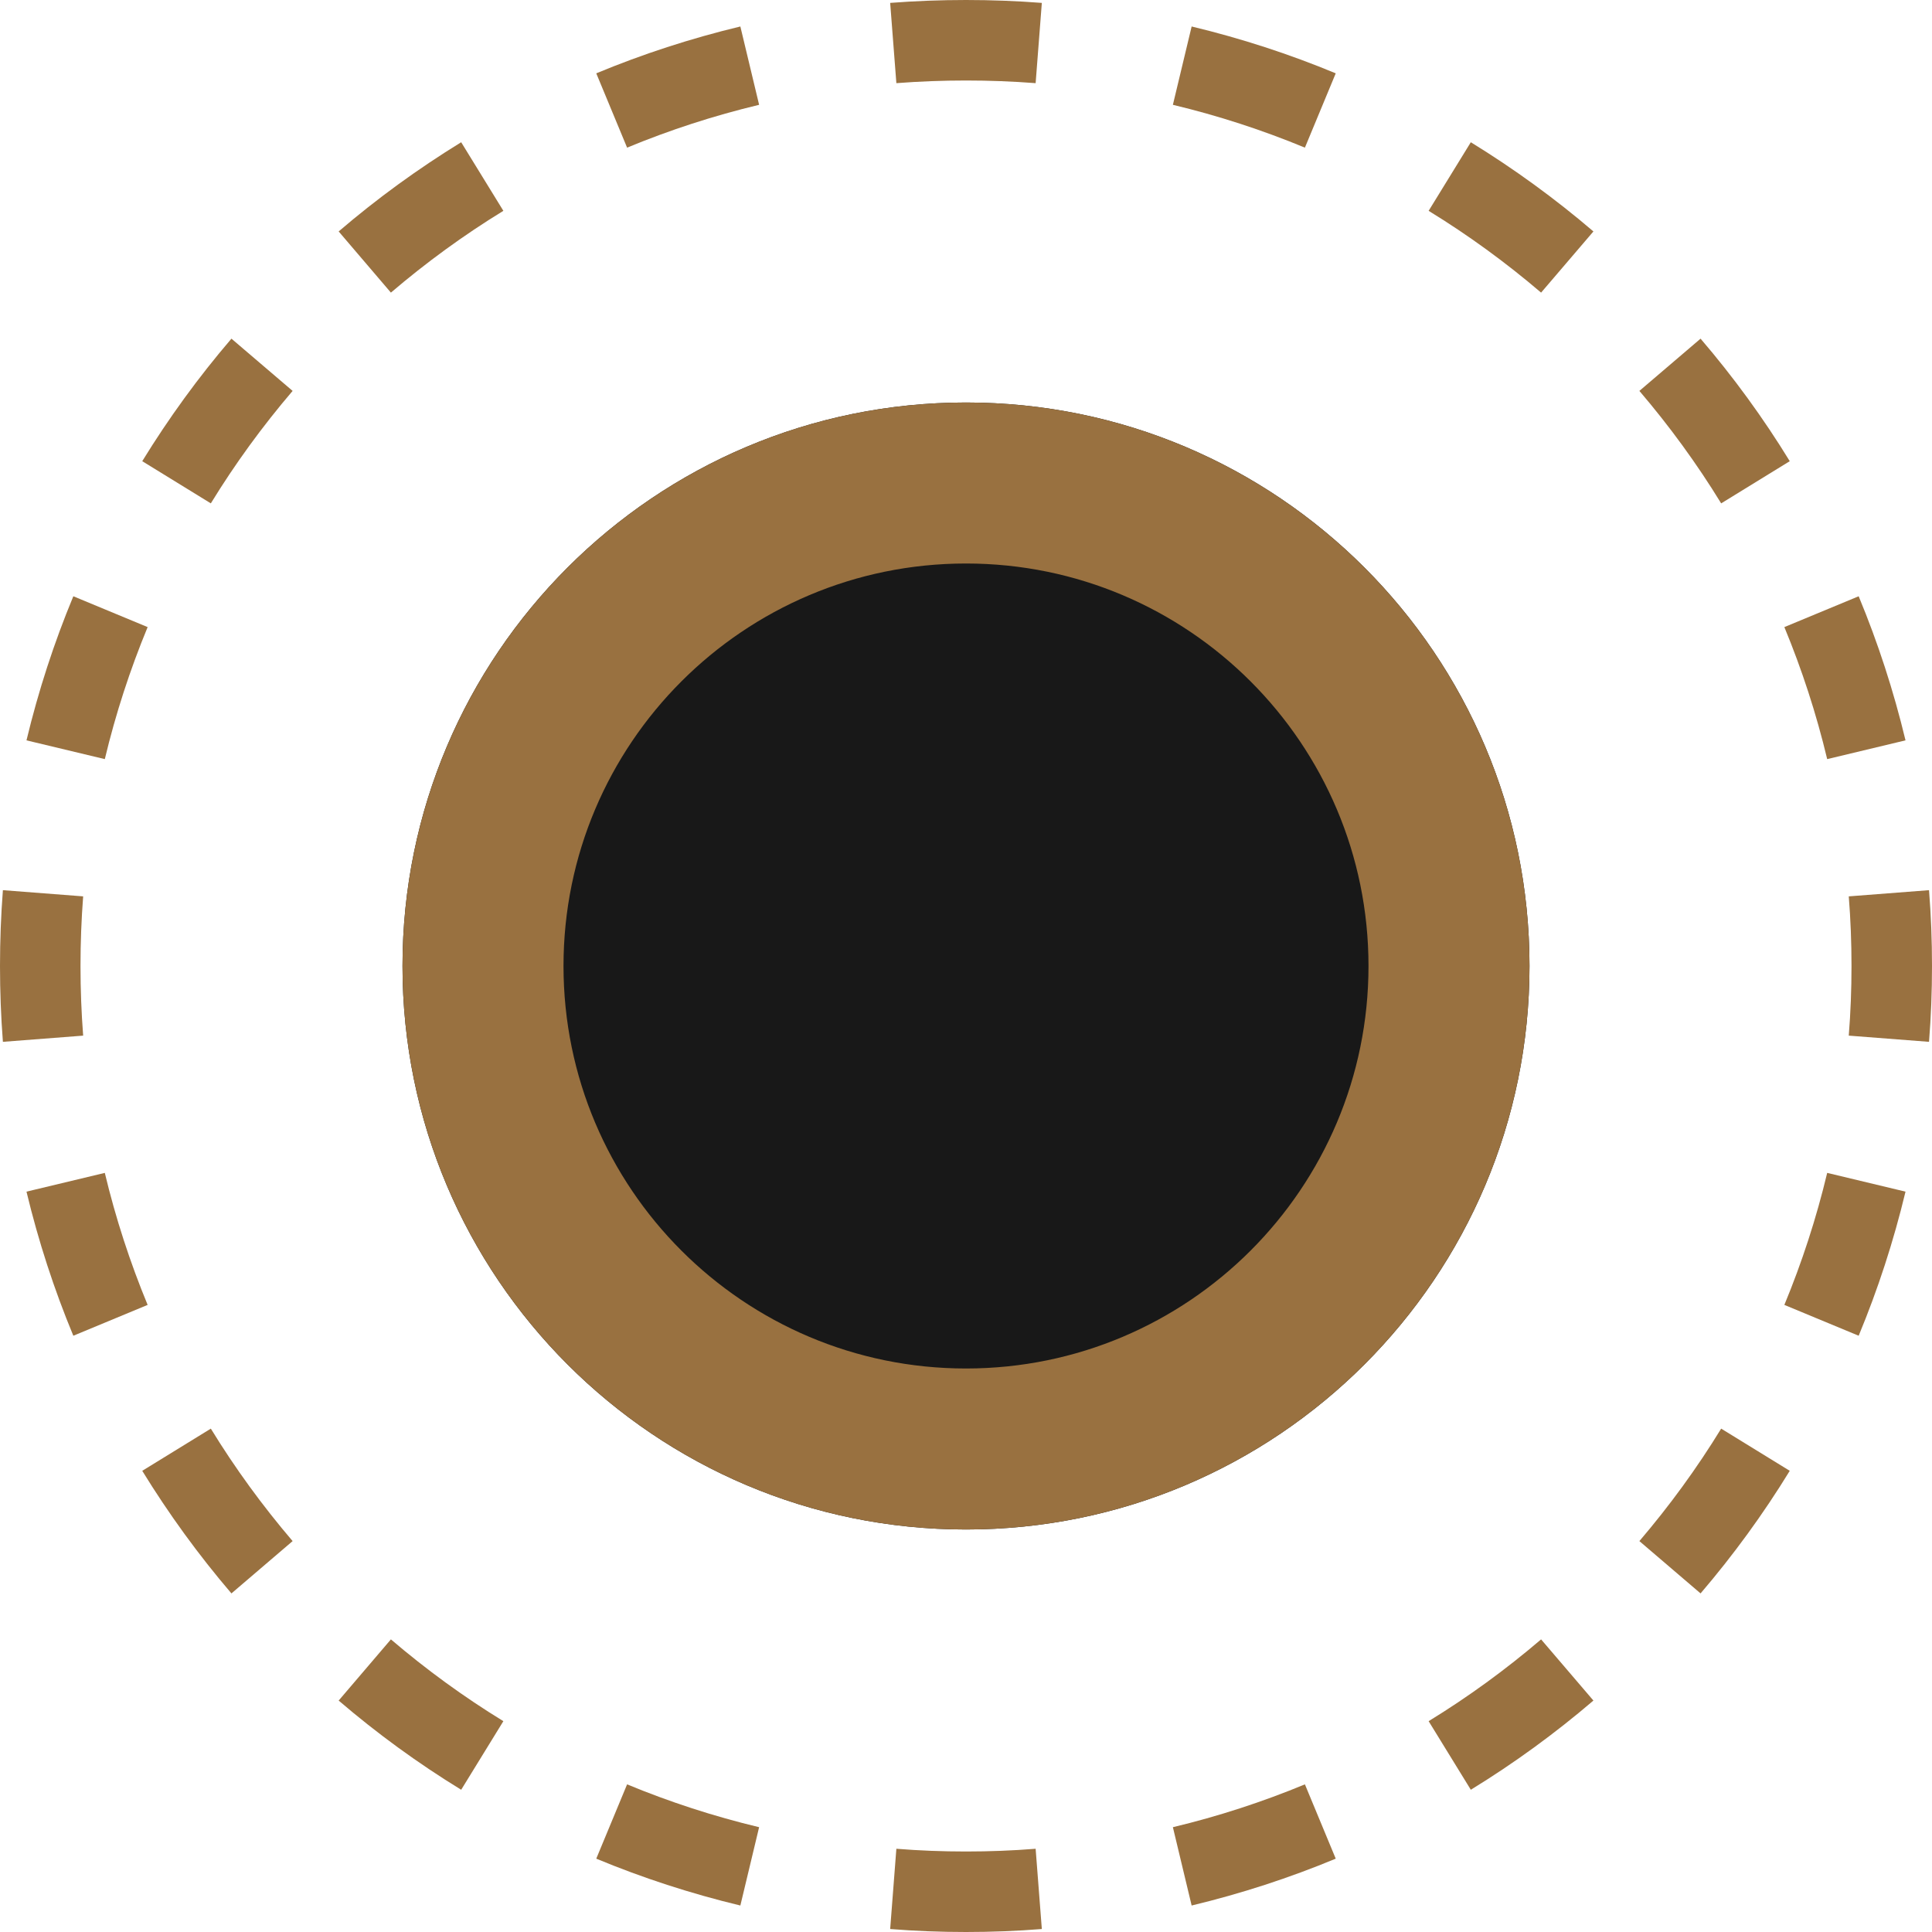
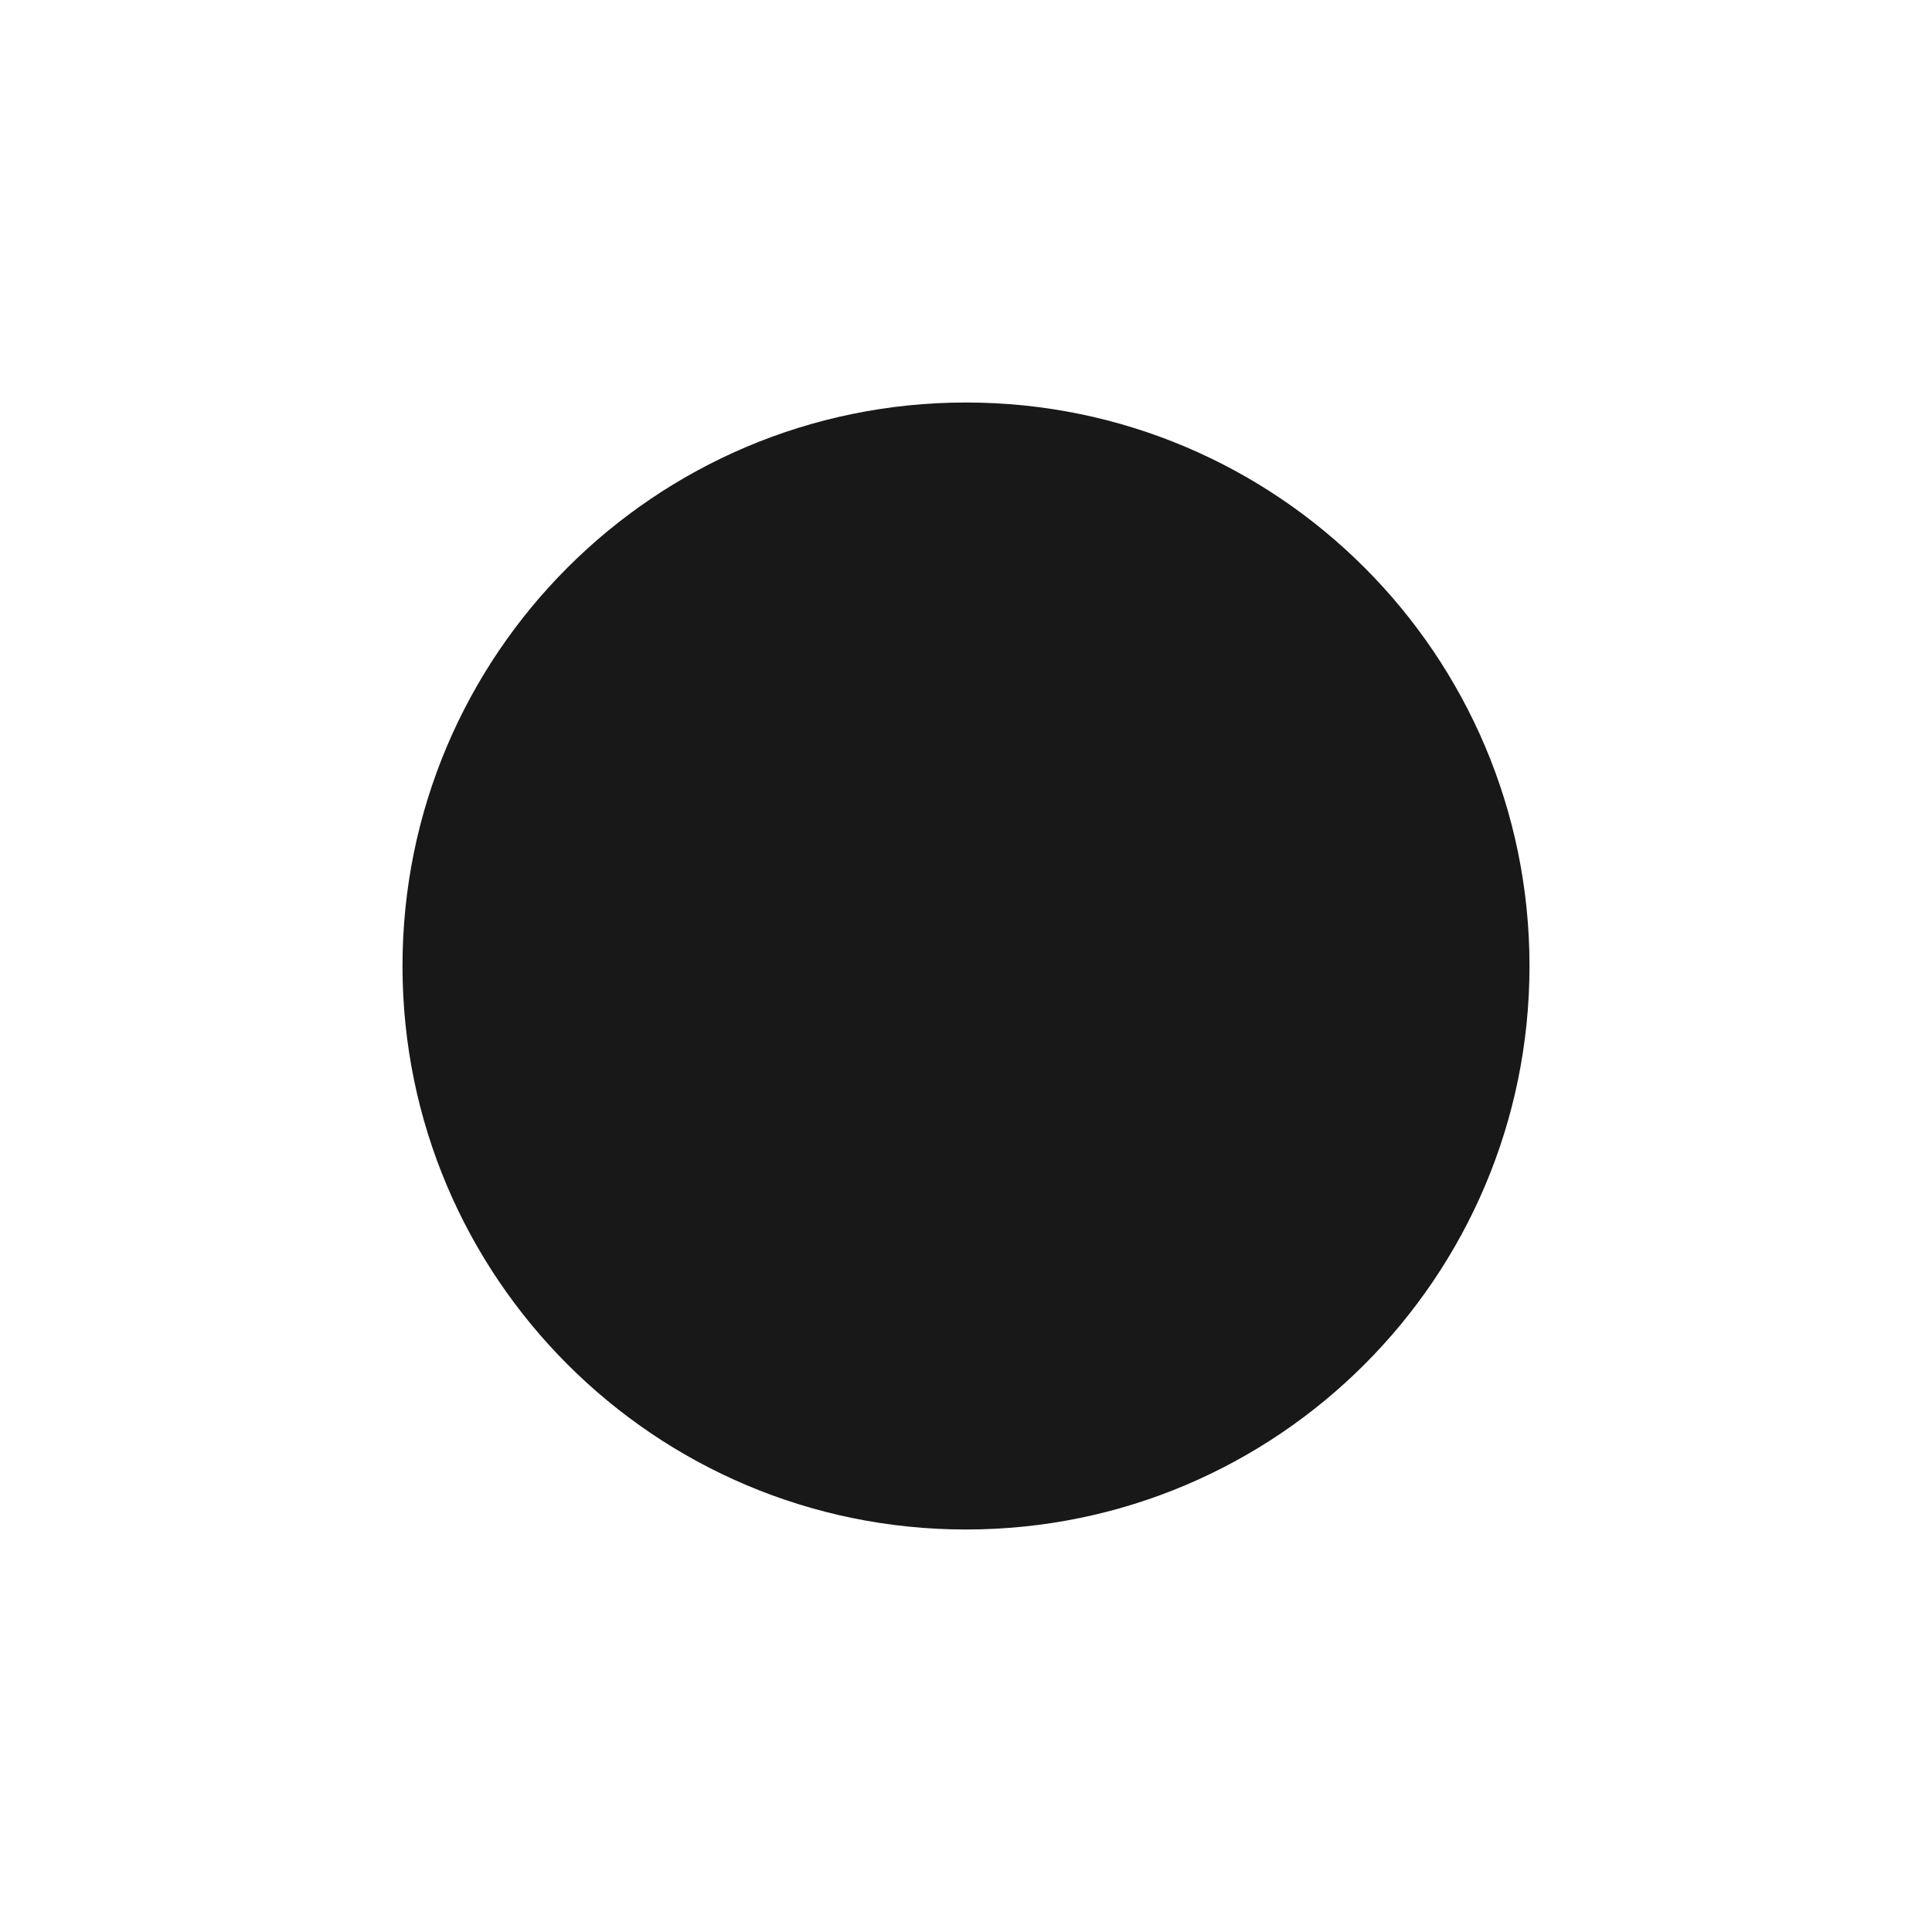
<svg xmlns="http://www.w3.org/2000/svg" width="24" height="24" viewBox="0 0 24 24" fill="none">
  <path d="M19 12C19 15.866 15.866 19 12 19C8.134 19 5 15.866 5 12C5 8.134 8.134 5 12 5C15.866 5 19 8.134 19 12Z" fill="#181818" />
-   <path fill-rule="evenodd" clip-rule="evenodd" d="M12 17C14.761 17 17 14.761 17 12C17 9.239 14.761 7 12 7C9.239 7 7 9.239 7 12C7 14.761 9.239 17 12 17ZM12 19C15.866 19 19 15.866 19 12C19 8.134 15.866 5 12 5C8.134 5 5 8.134 5 12C5 15.866 8.134 19 12 19Z" fill="#997140" />
-   <path fill-rule="evenodd" clip-rule="evenodd" d="M23.963 12.942L22.966 12.865C22.989 12.58 23 12.291 23 12C23 11.709 22.989 11.42 22.966 11.135L23.963 11.058C23.988 11.368 24 11.683 24 12C24 12.317 23.988 12.632 23.963 12.942ZM23.671 9.197L22.698 9.43C22.563 8.865 22.384 8.317 22.166 7.79L23.089 7.407C23.328 7.982 23.523 8.581 23.671 9.197ZM22.233 5.729L21.381 6.253C21.079 5.76 20.739 5.294 20.365 4.856L21.125 4.207C21.533 4.683 21.904 5.192 22.233 5.729ZM19.794 2.875L19.144 3.635C18.706 3.261 18.24 2.921 17.747 2.619L18.271 1.767C18.808 2.097 19.317 2.467 19.794 2.875ZM16.593 0.911L16.21 1.834C15.683 1.616 15.135 1.437 14.57 1.302L14.803 0.329C15.419 0.477 16.018 0.672 16.593 0.911ZM12.942 0.036L12.865 1.033C12.58 1.011 12.291 1 12 1C11.709 1 11.42 1.011 11.135 1.033L11.058 0.036C11.368 0.012 11.683 0 12 0C12.317 0 12.632 0.012 12.942 0.036ZM9.197 0.329L9.43 1.302C8.865 1.437 8.317 1.616 7.79 1.834L7.407 0.911C7.982 0.672 8.581 0.477 9.197 0.329ZM5.729 1.767C5.192 2.097 4.683 2.467 4.207 2.875L4.856 3.635C5.294 3.261 5.76 2.921 6.253 2.619L5.729 1.767ZM2.875 4.207L3.635 4.856C3.261 5.294 2.921 5.76 2.619 6.253L1.767 5.729C2.097 5.192 2.467 4.683 2.875 4.207ZM0.911 7.407L1.834 7.79C1.616 8.317 1.437 8.865 1.302 9.43L0.329 9.197C0.477 8.581 0.672 7.982 0.911 7.407ZM0.036 11.058C0.012 11.368 0 11.683 0 12C0 12.317 0.012 12.632 0.036 12.942L1.033 12.865C1.011 12.58 1 12.291 1 12C1 11.709 1.011 11.42 1.033 11.135L0.036 11.058ZM0.329 14.803L1.302 14.57C1.437 15.135 1.616 15.683 1.834 16.21L0.911 16.593C0.672 16.018 0.477 15.419 0.329 14.803ZM1.767 18.271L2.619 17.747C2.921 18.24 3.261 18.706 3.635 19.144L2.875 19.794C2.467 19.317 2.097 18.808 1.767 18.271ZM4.207 21.125L4.856 20.365C5.294 20.739 5.76 21.079 6.253 21.381L5.729 22.233C5.192 21.904 4.683 21.533 4.207 21.125ZM7.407 23.089L7.79 22.166C8.317 22.384 8.865 22.563 9.43 22.698L9.197 23.671C8.581 23.523 7.982 23.328 7.407 23.089ZM11.058 23.963L11.135 22.966C11.42 22.989 11.709 23 12 23C12.291 23 12.58 22.989 12.865 22.966L12.942 23.963C12.632 23.988 12.317 24 12 24C11.683 24 11.368 23.988 11.058 23.963ZM14.803 23.671L14.57 22.698C15.135 22.563 15.683 22.384 16.21 22.166L16.593 23.089C16.018 23.328 15.419 23.523 14.803 23.671ZM18.271 22.233L17.747 21.381C18.24 21.079 18.706 20.739 19.144 20.365L19.794 21.125C19.317 21.533 18.808 21.904 18.271 22.233ZM21.125 19.794L20.365 19.144C20.739 18.706 21.079 18.24 21.381 17.747L22.233 18.271C21.904 18.808 21.533 19.317 21.125 19.794ZM23.089 16.593L22.166 16.21C22.384 15.683 22.563 15.135 22.698 14.57L23.671 14.803C23.523 15.419 23.328 16.018 23.089 16.593Z" fill="#997140" />
</svg>